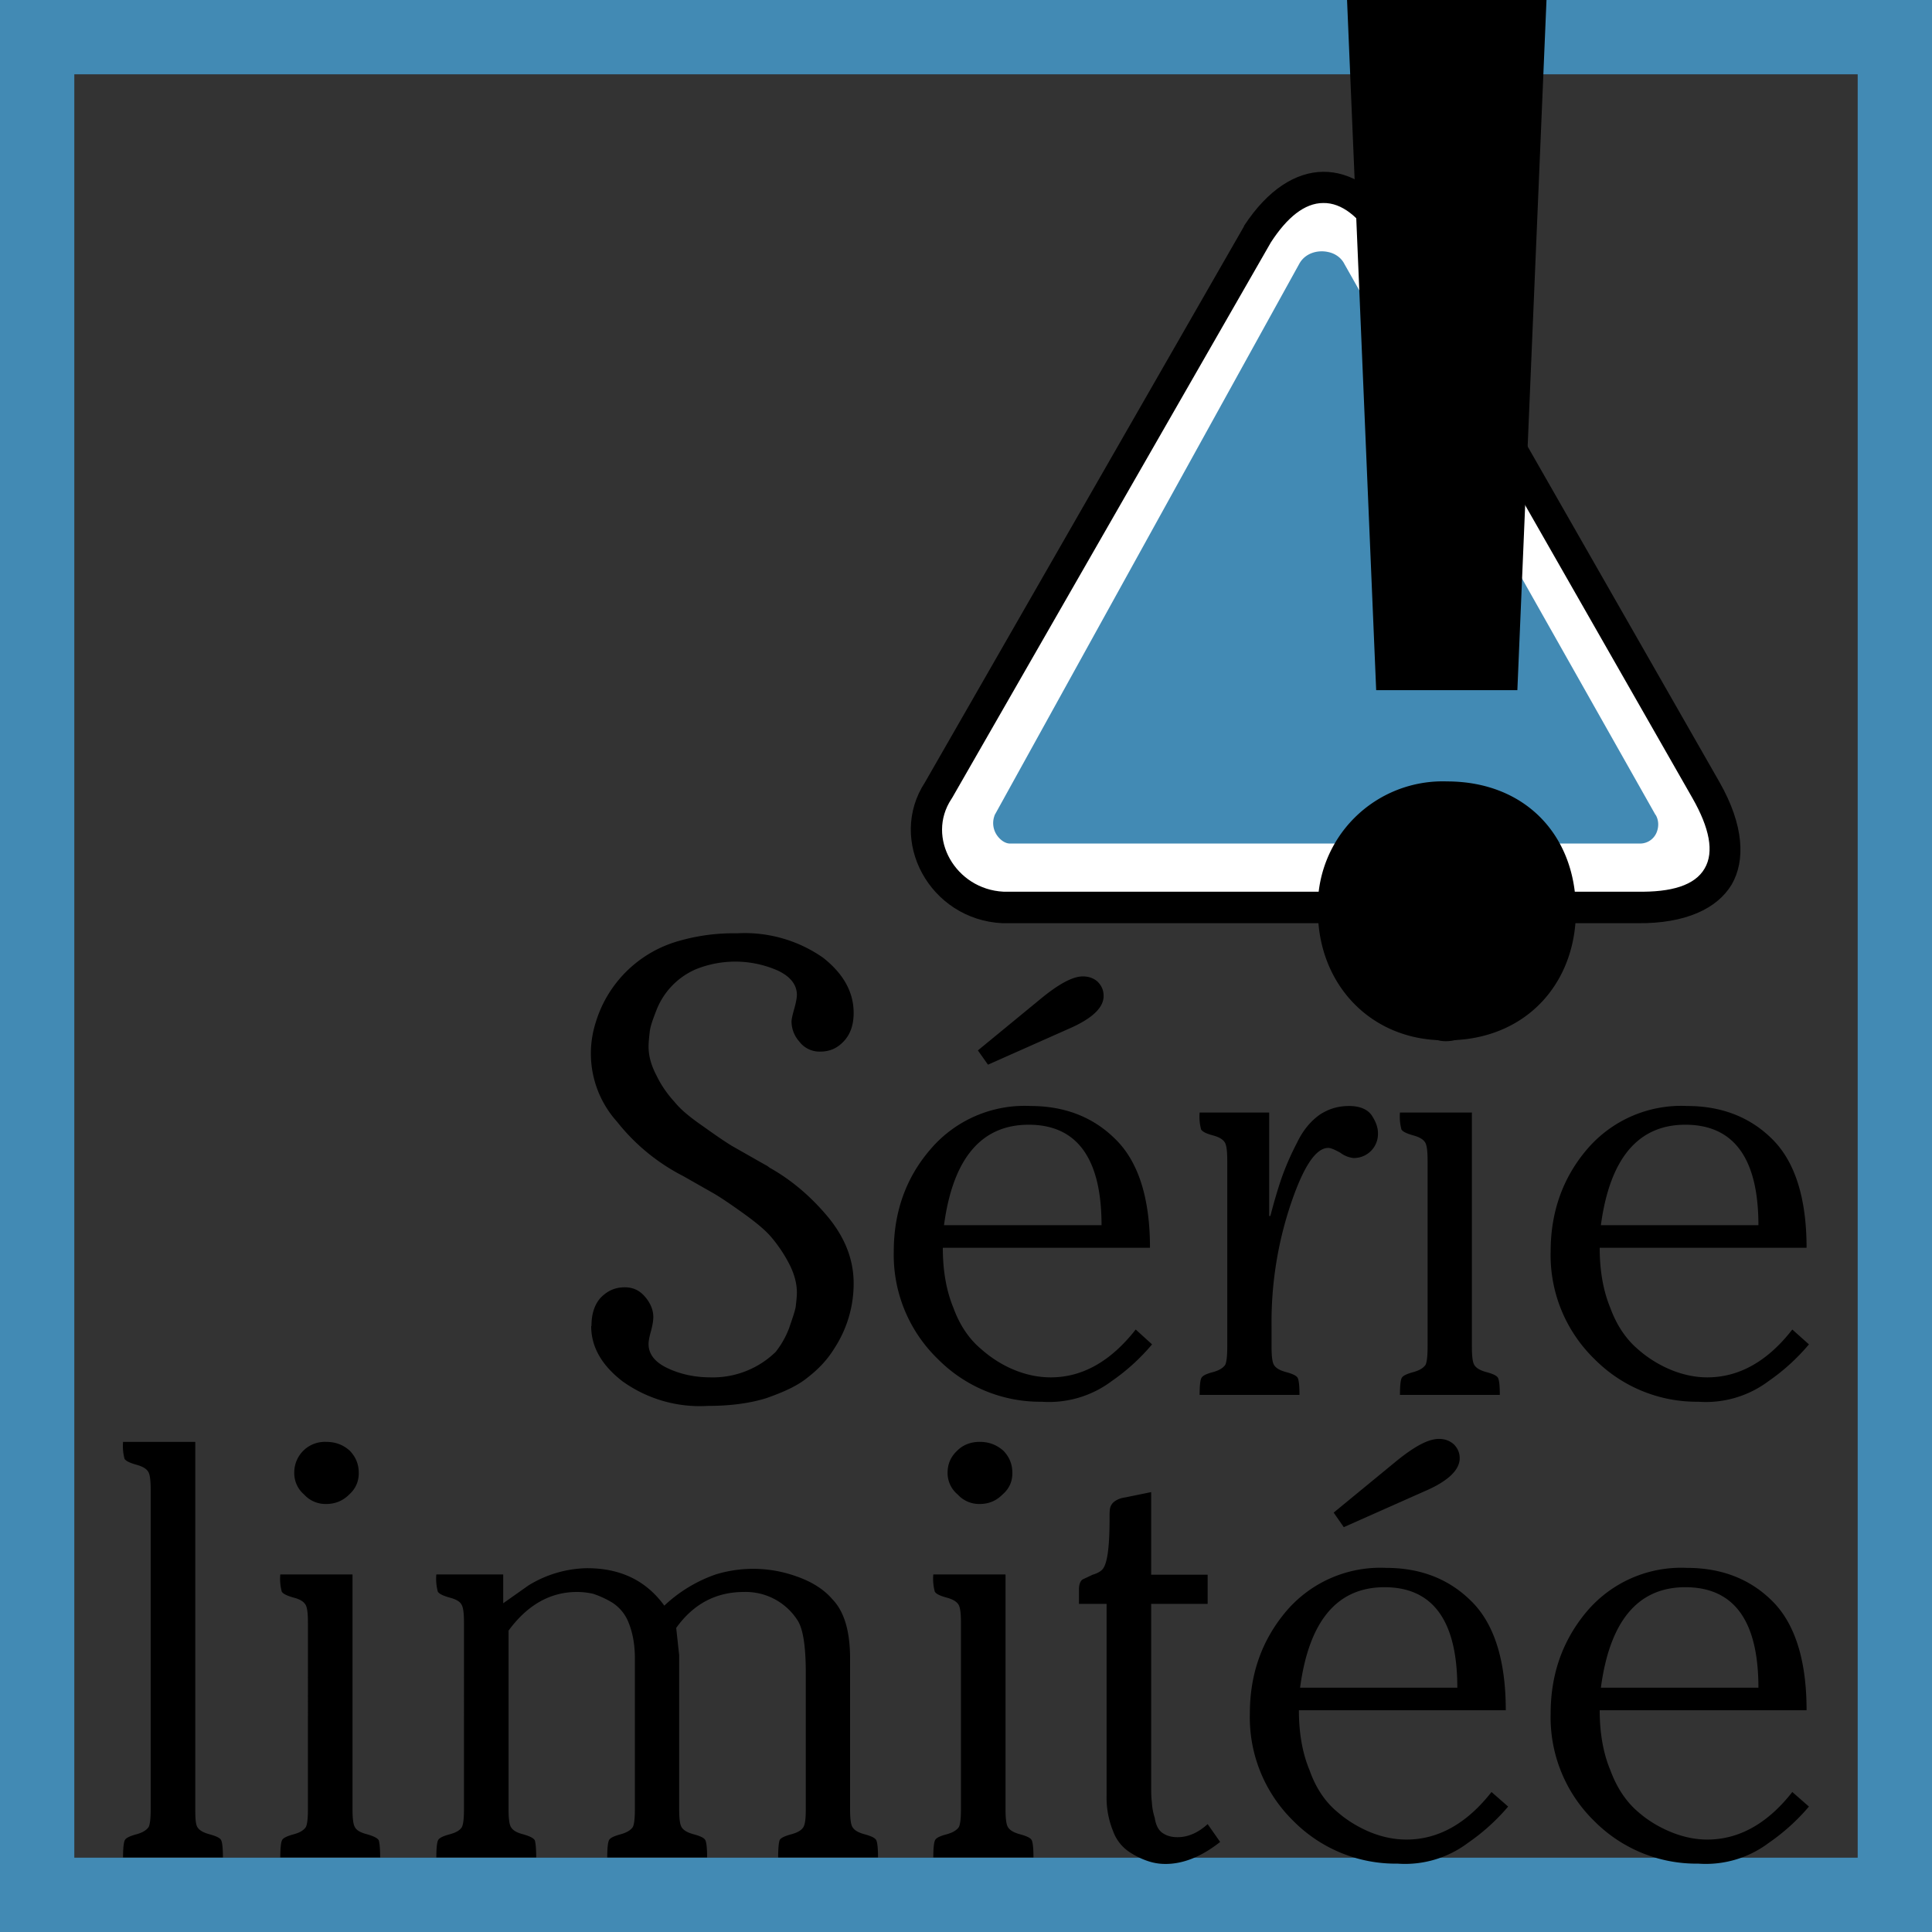
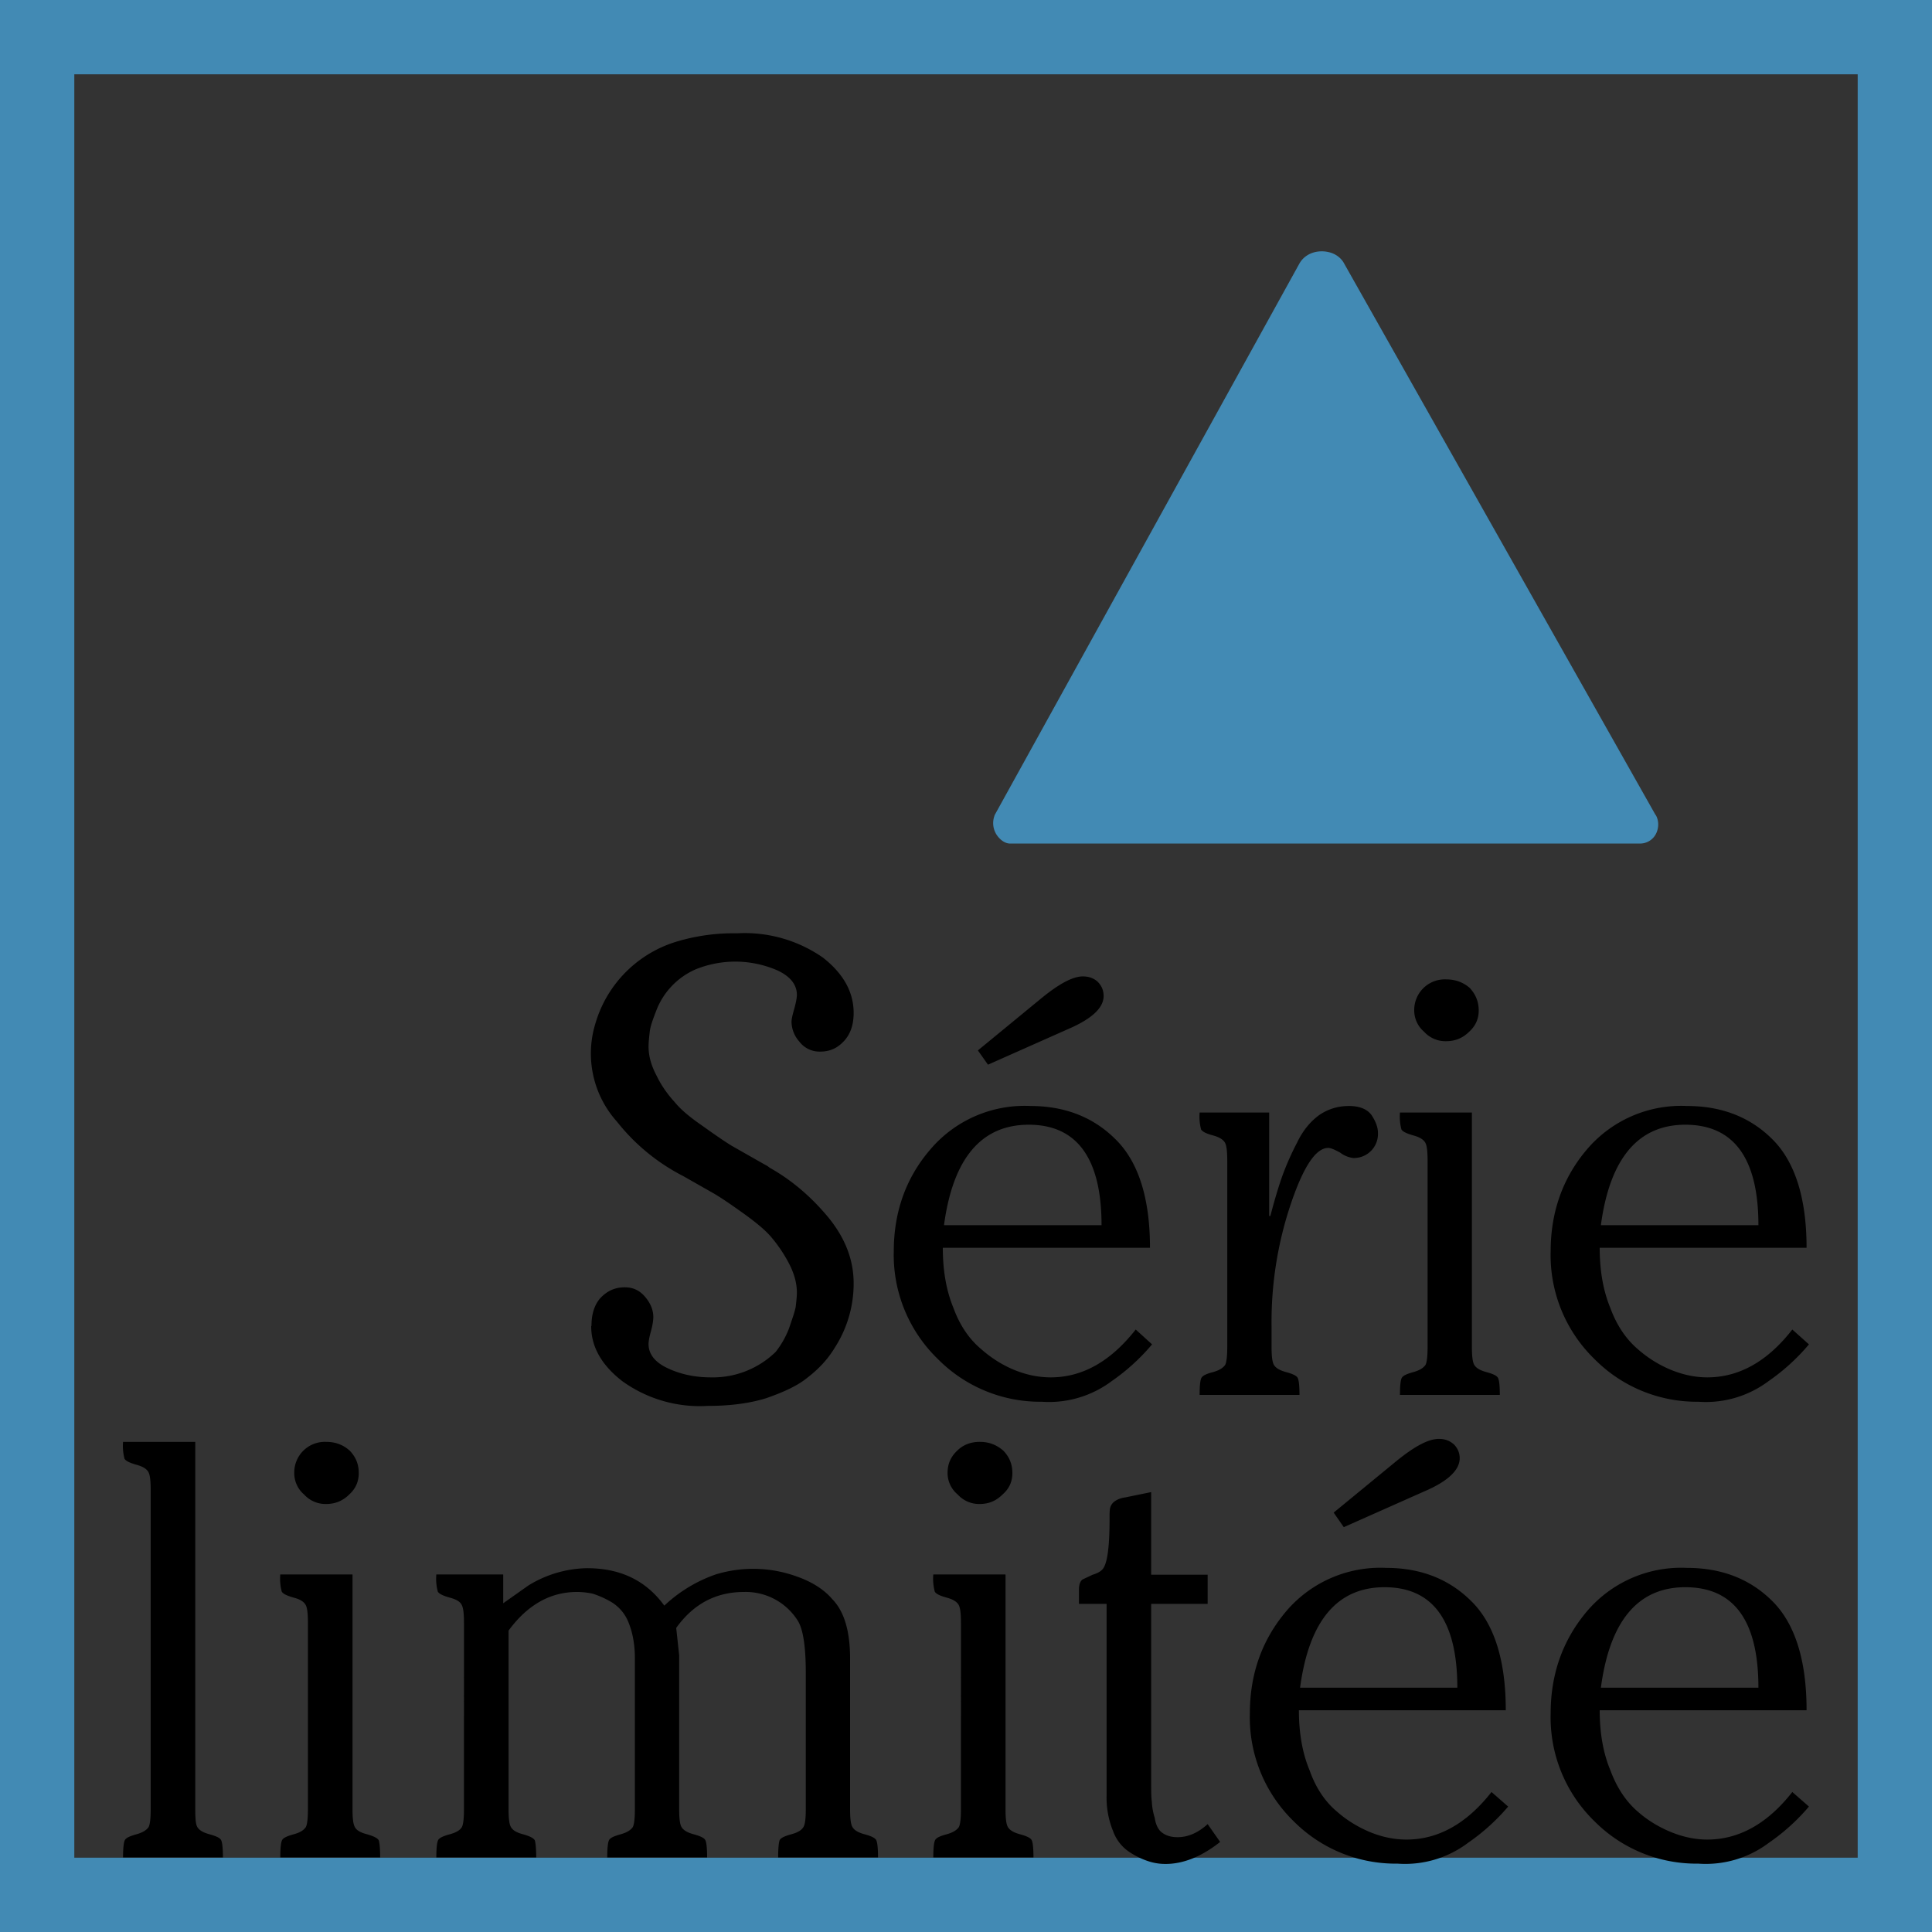
<svg xmlns="http://www.w3.org/2000/svg" viewBox="0 0 65 65" fill-rule="evenodd" clip-rule="evenodd" stroke-linejoin="round" stroke-miterlimit="2">
  <rect x="0" y="0" width="65" height="65" fill="#333333" stroke="none" />
  <path d="M65 0H0v65h65V0zm-2.5 2.5h-60v60h60v-60z" fill="#428ab4" />
  <path d="M19.9 44.6c0-.37.09-.69.3-.93.23-.24.49-.36.82-.36.3 0 .52.12.7.34.18.22.26.44.26.66 0 .1-.02.26-.08.48-.06.21-.08.35-.08.43 0 .34.22.62.66.82.43.2.91.3 1.43.3a3.03 3.03 0 002.19-.86c.17-.22.33-.48.45-.8.1-.3.18-.51.22-.71.02-.18.04-.34.04-.48 0-.34-.1-.67-.28-1.01a4.82 4.82 0 00-.6-.88c-.21-.24-.53-.5-.95-.8-.42-.3-.73-.51-.97-.65l-1.02-.58a6.76 6.76 0 01-2.23-1.83 3.43 3.43 0 01-.73-3.3 4.07 4.07 0 012.8-2.78 6.65 6.65 0 011.97-.26 4.6 4.6 0 012.89.82c.7.55 1.03 1.17 1.03 1.86 0 .38-.1.7-.32.94s-.47.36-.81.36a.85.85 0 01-.7-.34 1.02 1.02 0 01-.26-.66c0-.1.04-.26.1-.47.06-.22.08-.36.08-.44 0-.34-.22-.62-.65-.82a3.55 3.55 0 00-2.75-.04A2.48 2.48 0 0022.08 34c-.12.31-.2.53-.22.71-.02.18-.04.36-.04.5 0 .34.1.66.28 1 .16.33.38.63.6.87.21.26.53.52.95.81.42.3.74.52.97.66l1.02.58.18.1.08.06c.73.41 1.39.97 1.97 1.67.57.7.85 1.43.85 2.22a3.98 3.98 0 01-.64 2.17c-.23.38-.53.7-.89.98-.36.3-.84.51-1.41.71-.58.18-1.24.26-1.97.26a4.46 4.46 0 01-2.87-.83c-.7-.54-1.05-1.16-1.05-1.85zM38.69 41.98h-6.97c0 .78.12 1.45.36 2.03.22.6.54 1.05.92 1.37.36.32.75.56 1.15.72.4.16.8.24 1.2.24 1.07 0 2.02-.54 2.86-1.61l.55.5a6.92 6.92 0 01-1.35 1.23 3.52 3.52 0 01-2.36.7 4.84 4.84 0 01-3.5-1.44 4.87 4.87 0 01-1.48-3.62c0-1.31.4-2.47 1.24-3.44a4.16 4.16 0 013.36-1.45c1.13 0 2.09.36 2.84 1.1.78.75 1.18 1.98 1.18 3.67zm-6.93-.76h5.3c0-2.24-.82-3.38-2.45-3.38-1.6 0-2.55 1.14-2.85 3.38zm1.14-5.88l2.13-1.75c.61-.5 1.07-.74 1.4-.74.2 0 .37.06.5.18.14.14.2.3.2.48 0 .4-.4.77-1.19 1.11l-2.7 1.2-.34-.48zM42.78 44.6v.7c0 .3.02.52.08.62.06.1.18.18.4.24.22.06.36.12.4.2.04.08.06.27.06.57h-3.36c0-.3.02-.5.06-.57.04-.08.17-.14.4-.2.21-.06.33-.14.4-.24.05-.1.07-.32.07-.62v-6.24c0-.3-.02-.52-.08-.62-.06-.1-.18-.18-.4-.24-.22-.06-.35-.12-.4-.2a1.68 1.68 0 01-.05-.57h2.34v3.48h.04c.14-.54.28-1 .4-1.34.12-.33.28-.71.5-1.13.2-.42.46-.72.75-.93.3-.2.62-.3 1-.3.34 0 .6.1.75.3.14.21.22.41.22.61a.81.81 0 01-.83.84.91.91 0 01-.44-.18c-.18-.1-.32-.16-.4-.16-.42 0-.83.62-1.25 1.85a12.45 12.45 0 00-.66 4.14zM49.52 37.43v7.87c0 .3.02.52.08.62.06.1.18.18.4.24.22.06.36.12.4.2.04.08.06.27.06.57H47.1c0-.3.02-.5.06-.57.04-.08.18-.14.4-.2.21-.06.33-.14.4-.24.05-.1.07-.32.07-.62v-6.24c0-.3-.02-.52-.08-.62-.06-.1-.18-.18-.4-.24-.21-.06-.35-.12-.4-.2a1.68 1.68 0 01-.05-.57h2.42zM47.58 34a1.03 1.03 0 011.07-1.05c.32 0 .58.1.8.29.2.22.3.46.3.76 0 .27-.1.51-.32.71-.22.22-.48.32-.78.32a.97.97 0 01-.74-.32.94.94 0 01-.33-.71zM60.78 41.98h-6.96c0 .78.12 1.45.36 2.03.22.6.54 1.05.91 1.37.36.32.76.56 1.16.72.4.16.8.24 1.19.24 1.07 0 2.03-.54 2.86-1.61l.56.5a6.92 6.92 0 01-1.35 1.23 3.52 3.52 0 01-2.37.7 4.84 4.84 0 01-3.5-1.44 4.87 4.87 0 01-1.47-3.62c0-1.31.4-2.47 1.23-3.44a4.16 4.16 0 013.36-1.45c1.14 0 2.1.36 2.85 1.1.77.75 1.17 1.98 1.17 3.67zm-6.92-.76h5.3c0-2.24-.82-3.38-2.46-3.38-1.59 0-2.54 1.14-2.84 3.38zM6.57 48.5v12.36c0 .3.01.51.07.61.06.1.18.18.4.24.22.06.36.12.4.2.04.08.06.28.06.58H4.14c0-.3.02-.5.06-.58.04-.08.18-.14.4-.2.21-.06.33-.14.4-.24.05-.1.07-.31.07-.61V50.14c0-.3-.02-.52-.08-.62-.06-.1-.18-.18-.4-.24-.21-.06-.35-.12-.4-.2a1.68 1.68 0 01-.05-.57h2.43zM11.86 52.98v7.88c0 .3.02.51.08.61.05.1.17.18.4.24.21.06.35.12.4.2.03.08.05.28.05.58H9.43c0-.3.02-.5.06-.58.04-.08.18-.14.4-.2.22-.06.33-.14.4-.24.05-.1.07-.31.07-.61V54.6c0-.3-.02-.51-.08-.61-.06-.1-.17-.18-.4-.24-.21-.06-.35-.12-.4-.2a1.68 1.68 0 01-.05-.58h2.43zM9.9 49.56a1.03 1.03 0 011.07-1.05c.32 0 .58.1.8.3.2.21.3.45.3.75 0 .28-.1.52-.32.72-.22.22-.48.32-.78.32a.97.97 0 01-.74-.32.94.94 0 01-.33-.72zM16.93 52.98v.96l.85-.6a3.88 3.88 0 011.97-.58c1.13 0 1.99.42 2.6 1.26a4.83 4.83 0 011.73-1.05 4.3 4.3 0 012.7.06c.5.17.93.43 1.22.77.4.41.6 1.07.6 2v5.06c0 .3.02.51.08.61.06.1.18.18.4.24.22.06.36.12.4.2.04.08.06.28.06.58h-3.36c0-.3.02-.5.05-.58.04-.08.18-.14.4-.2.22-.06.34-.14.4-.24.06-.1.08-.31.08-.61v-4.58c0-.93-.1-1.5-.28-1.77a2.07 2.07 0 00-1.8-.95c-.94 0-1.7.4-2.28 1.21l.1.92v5.17c0 .3.02.51.08.61.06.1.18.18.4.24.22.06.36.12.4.2.04.08.06.28.06.58h-3.36c0-.3.02-.5.06-.58.04-.08.18-.14.4-.2.21-.06.33-.14.4-.24.05-.1.07-.31.07-.61v-5.07c0-.48-.08-.88-.22-1.22a1.4 1.4 0 00-.57-.67 3.16 3.16 0 00-.62-.28 2.47 2.47 0 00-.54-.06c-.9 0-1.67.44-2.3 1.3v6c0 .3.02.51.08.61.06.1.17.18.4.24.21.06.35.12.4.2.03.08.05.28.05.58h-3.36c0-.3.02-.5.06-.58.04-.08.18-.14.4-.2.22-.06.34-.14.4-.24.05-.1.07-.31.07-.61V54.6c0-.3-.02-.51-.08-.61-.05-.1-.17-.18-.4-.24-.21-.06-.35-.12-.4-.2a1.68 1.68 0 01-.05-.58h2.25zM33.83 52.98v7.88c0 .3.02.51.08.61.06.1.18.18.4.24.22.06.36.12.4.2.04.08.06.28.06.58H31.4c0-.3.02-.5.06-.58.04-.08.17-.14.4-.2.21-.06.33-.14.4-.24.05-.1.07-.31.07-.61V54.6c0-.3-.02-.51-.08-.61-.06-.1-.18-.18-.4-.24-.22-.06-.35-.12-.4-.2a1.68 1.68 0 01-.05-.58h2.42zm-1.95-3.42c0-.3.1-.54.32-.75.2-.2.46-.3.76-.3.32 0 .57.1.8.3.2.21.3.45.3.75 0 .28-.1.52-.33.72-.22.22-.47.32-.77.32a.97.97 0 01-.74-.32.94.94 0 01-.34-.72zM38.73 50.2v2.78h1.9v.98h-1.9v6c0 .28 0 .5.02.64.01.16.03.34.1.56.03.21.11.4.25.5.14.1.3.15.52.15.34 0 .68-.14 1.01-.44l.42.6c-.63.5-1.25.74-1.83.74a1.8 1.8 0 01-.55-.08 2.6 2.6 0 01-.64-.3 1.42 1.42 0 01-.58-.72 2.97 2.97 0 01-.22-1.19v-6.46h-.93v-.48c0-.16.04-.28.12-.34l.34-.16c.14-.04.25-.1.31-.16.18-.16.26-.73.26-1.73 0-.16 0-.28.02-.36a.38.38 0 01.14-.21c.08-.06.2-.12.36-.14l.88-.18zM50.66 57.54H43.7c0 .77.12 1.45.36 2.02.21.6.53 1.06.91 1.38.36.32.76.55 1.15.71.4.16.8.24 1.2.24 1.07 0 2.03-.54 2.86-1.6l.56.49A6.92 6.92 0 0149.39 62a3.52 3.52 0 01-2.37.7 4.84 4.84 0 01-3.5-1.43 4.87 4.87 0 01-1.47-3.62c0-1.32.4-2.47 1.23-3.45a4.16 4.16 0 013.36-1.45c1.13 0 2.09.36 2.84 1.1.78.75 1.18 1.99 1.18 3.68zm-6.92-.76h5.29c0-2.25-.82-3.38-2.45-3.38-1.59 0-2.54 1.13-2.84 3.38zm1.13-5.89L47 49.14c.62-.5 1.07-.73 1.41-.73.2 0 .36.06.5.18.14.14.2.3.2.47 0 .4-.4.78-1.2 1.12l-2.7 1.2-.34-.49zM60.78 57.54h-6.96c0 .77.12 1.45.36 2.02.22.6.54 1.06.91 1.38.36.32.76.55 1.16.71.4.16.8.24 1.19.24 1.07 0 2.03-.54 2.86-1.6l.56.49A6.92 6.92 0 0159.51 62a3.52 3.52 0 01-2.37.7 4.84 4.84 0 01-3.5-1.43 4.87 4.87 0 01-1.47-3.62c0-1.32.4-2.47 1.23-3.45a4.16 4.16 0 013.36-1.45c1.14 0 2.1.36 2.85 1.1.77.75 1.17 1.99 1.17 3.68zm-6.92-.76h5.3c0-2.25-.82-3.38-2.46-3.38-1.59 0-2.54 1.13-2.84 3.38z" fill-rule="nonzero" />
  <g>
-     <path d="M33.74 30.53h21.34c2.79.05 3.7-1.5 2.32-3.94L46.7 7.88c-1.3-2.14-3.06-2.07-4.4 0L31.58 26.59c-1.08 1.63.14 3.84 2.17 3.94z" fill="#fff" />
-     <path d="M31.12 26.32l10.73-18.7.01-.03c.8-1.22 1.74-1.8 2.65-1.81.92-.01 1.87.55 2.65 1.83l10.7 18.72c.81 1.43.87 2.62.4 3.43-.48.8-1.54 1.32-3.18 1.3H33.72c-2.44-.12-3.88-2.78-2.6-4.74zM46.26 8.15c-.53-.86-1.12-1.33-1.74-1.32-.63 0-1.22.49-1.76 1.32l-10.73 18.7-.02.03c-.86 1.3.14 3.04 1.75 3.12h21.33c1.14.02 1.93-.21 2.26-.78.33-.56.16-1.37-.41-2.37L46.26 8.15z" />
    <path d="M55.7 27.41c.12.2.11.44.02.63a.6.6 0 01-.53.34H33.98c-.15 0-.3-.1-.41-.24a.72.72 0 01-.11-.7v-.01L43.71 8.88c.2-.37.63-.48.98-.4.24.05.44.2.54.4L55.7 27.42z" fill="#428ab4" />
-     <path d="M48.6 35c-2.5 0-4.26-1.9-4.26-4.36a4.2 4.2 0 014.34-4.35c2.64 0 4.34 1.82 4.34 4.35 0 2.46-1.7 4.36-4.34 4.36h-.08zm-2.3-11.78L45.32 0h6.71l-.98 23.22H46.3z" fill-rule="nonzero" />
  </g>
</svg>